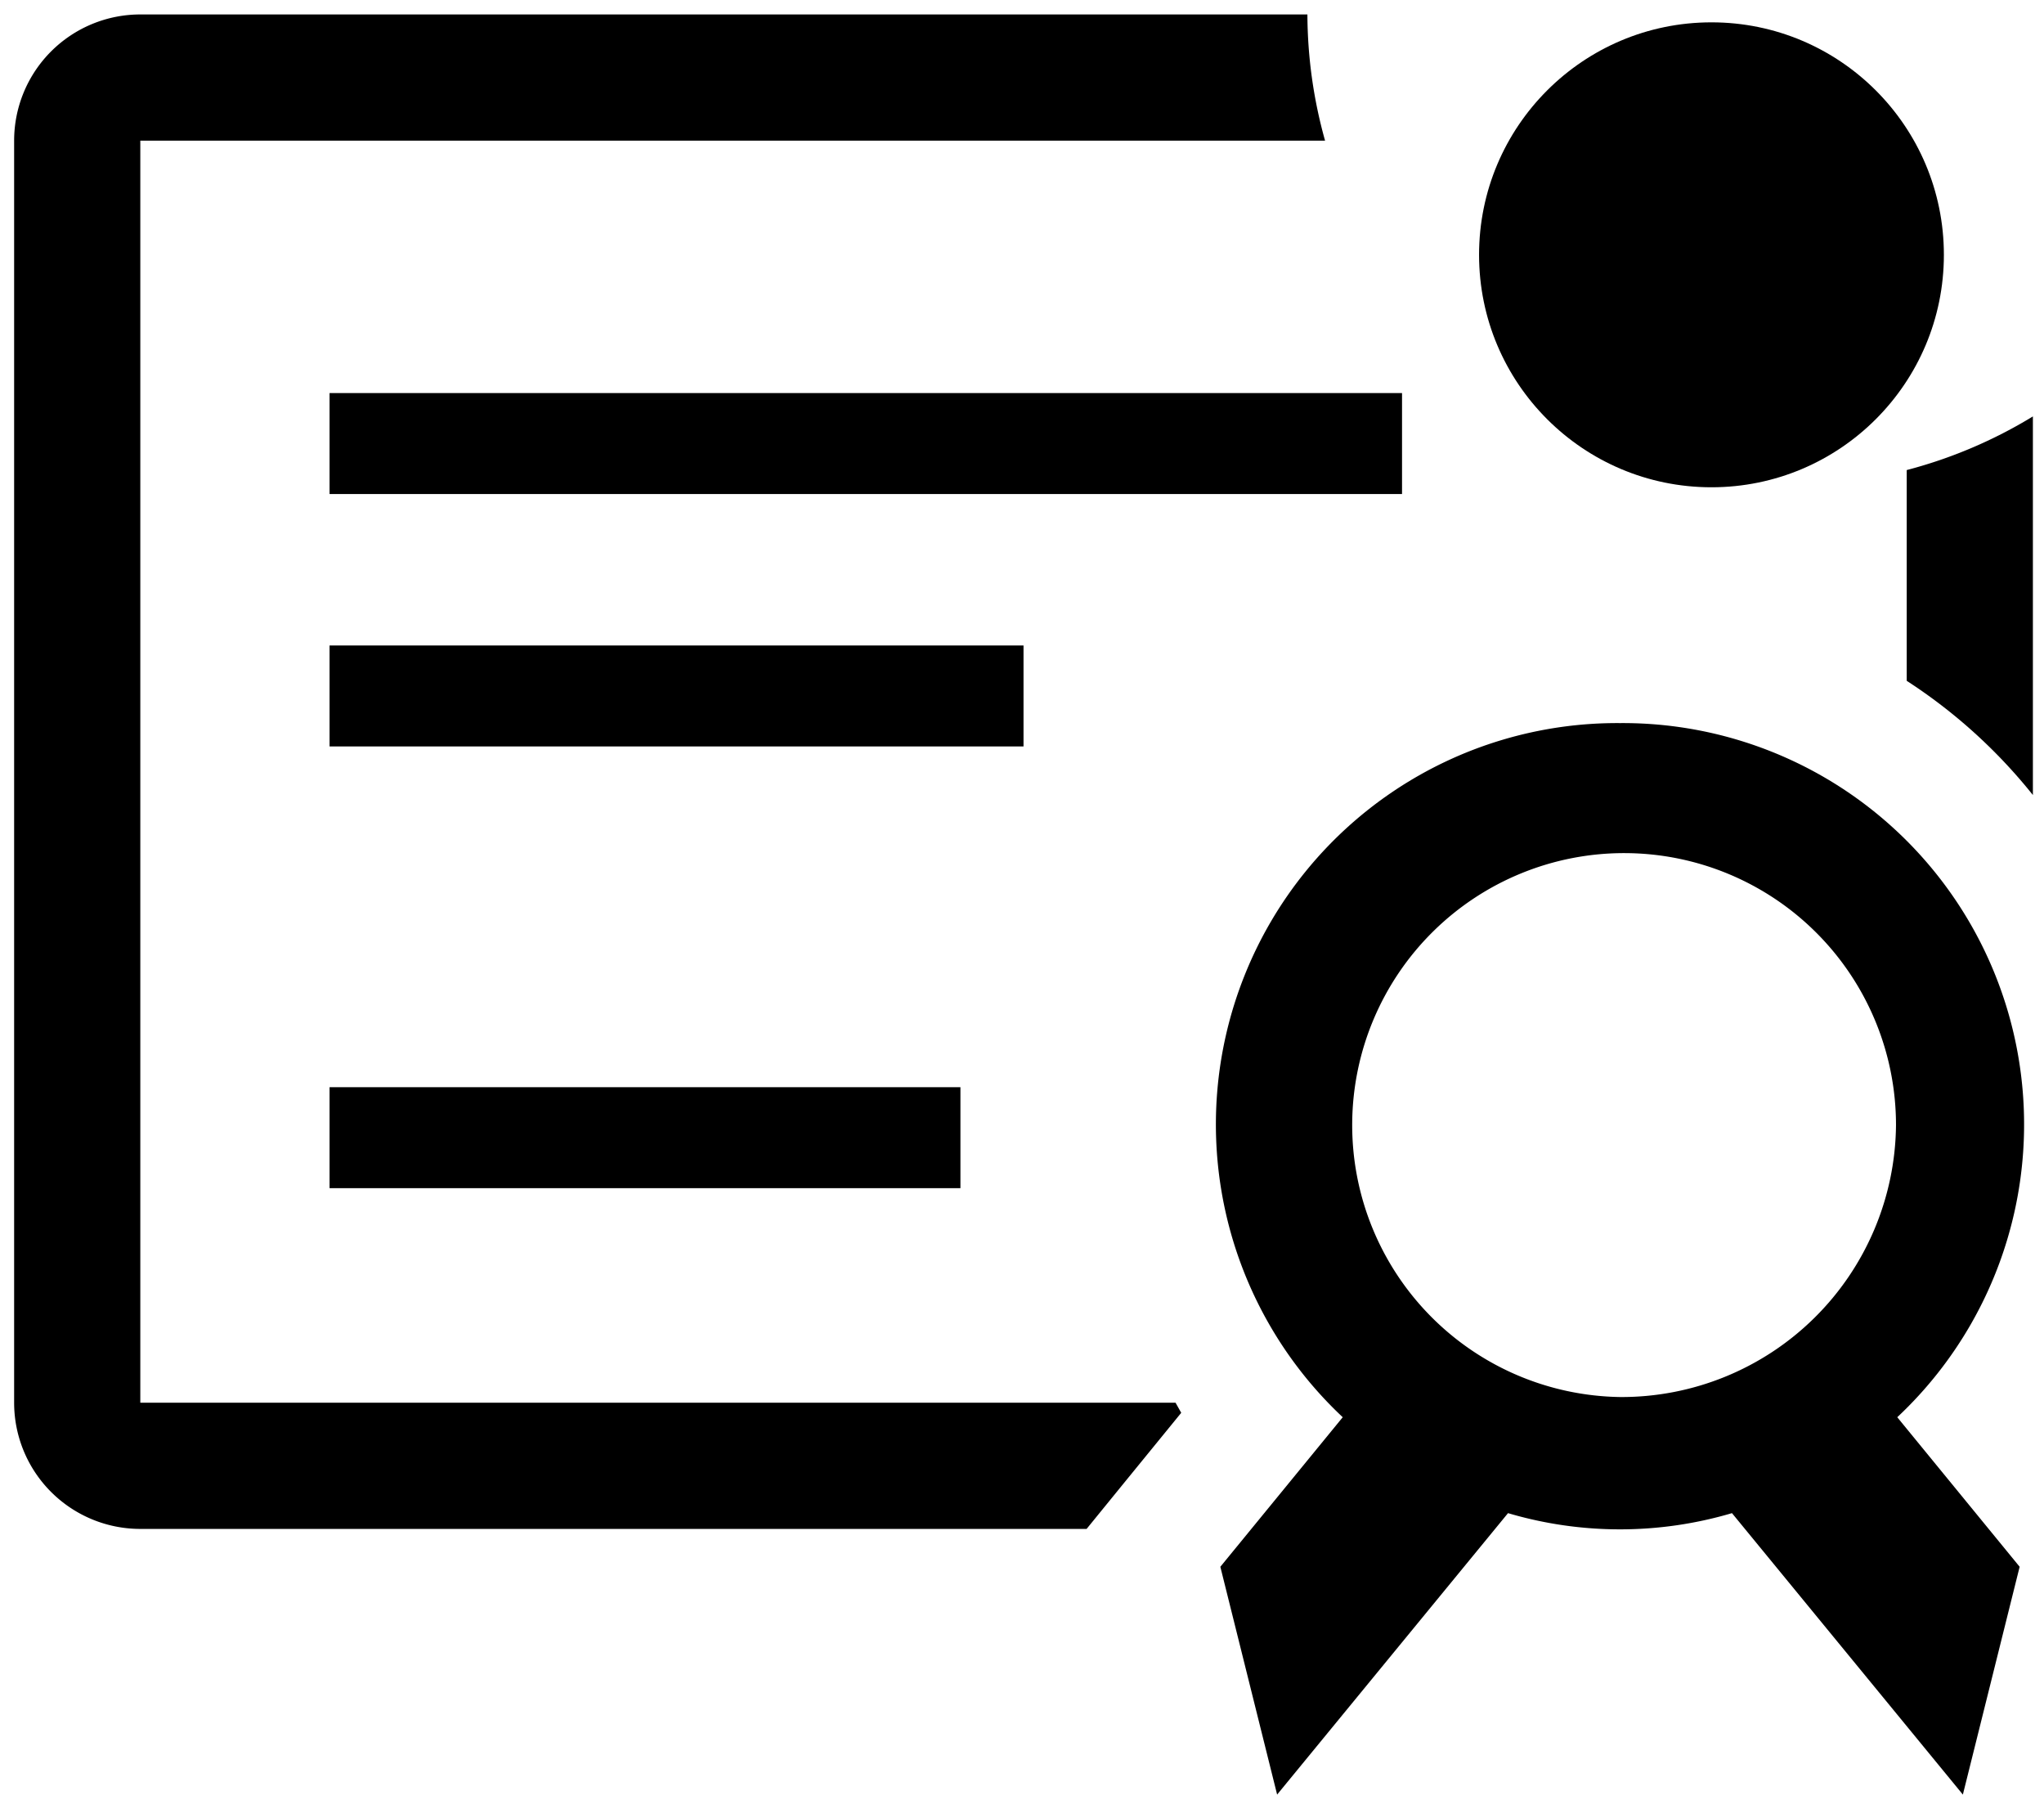
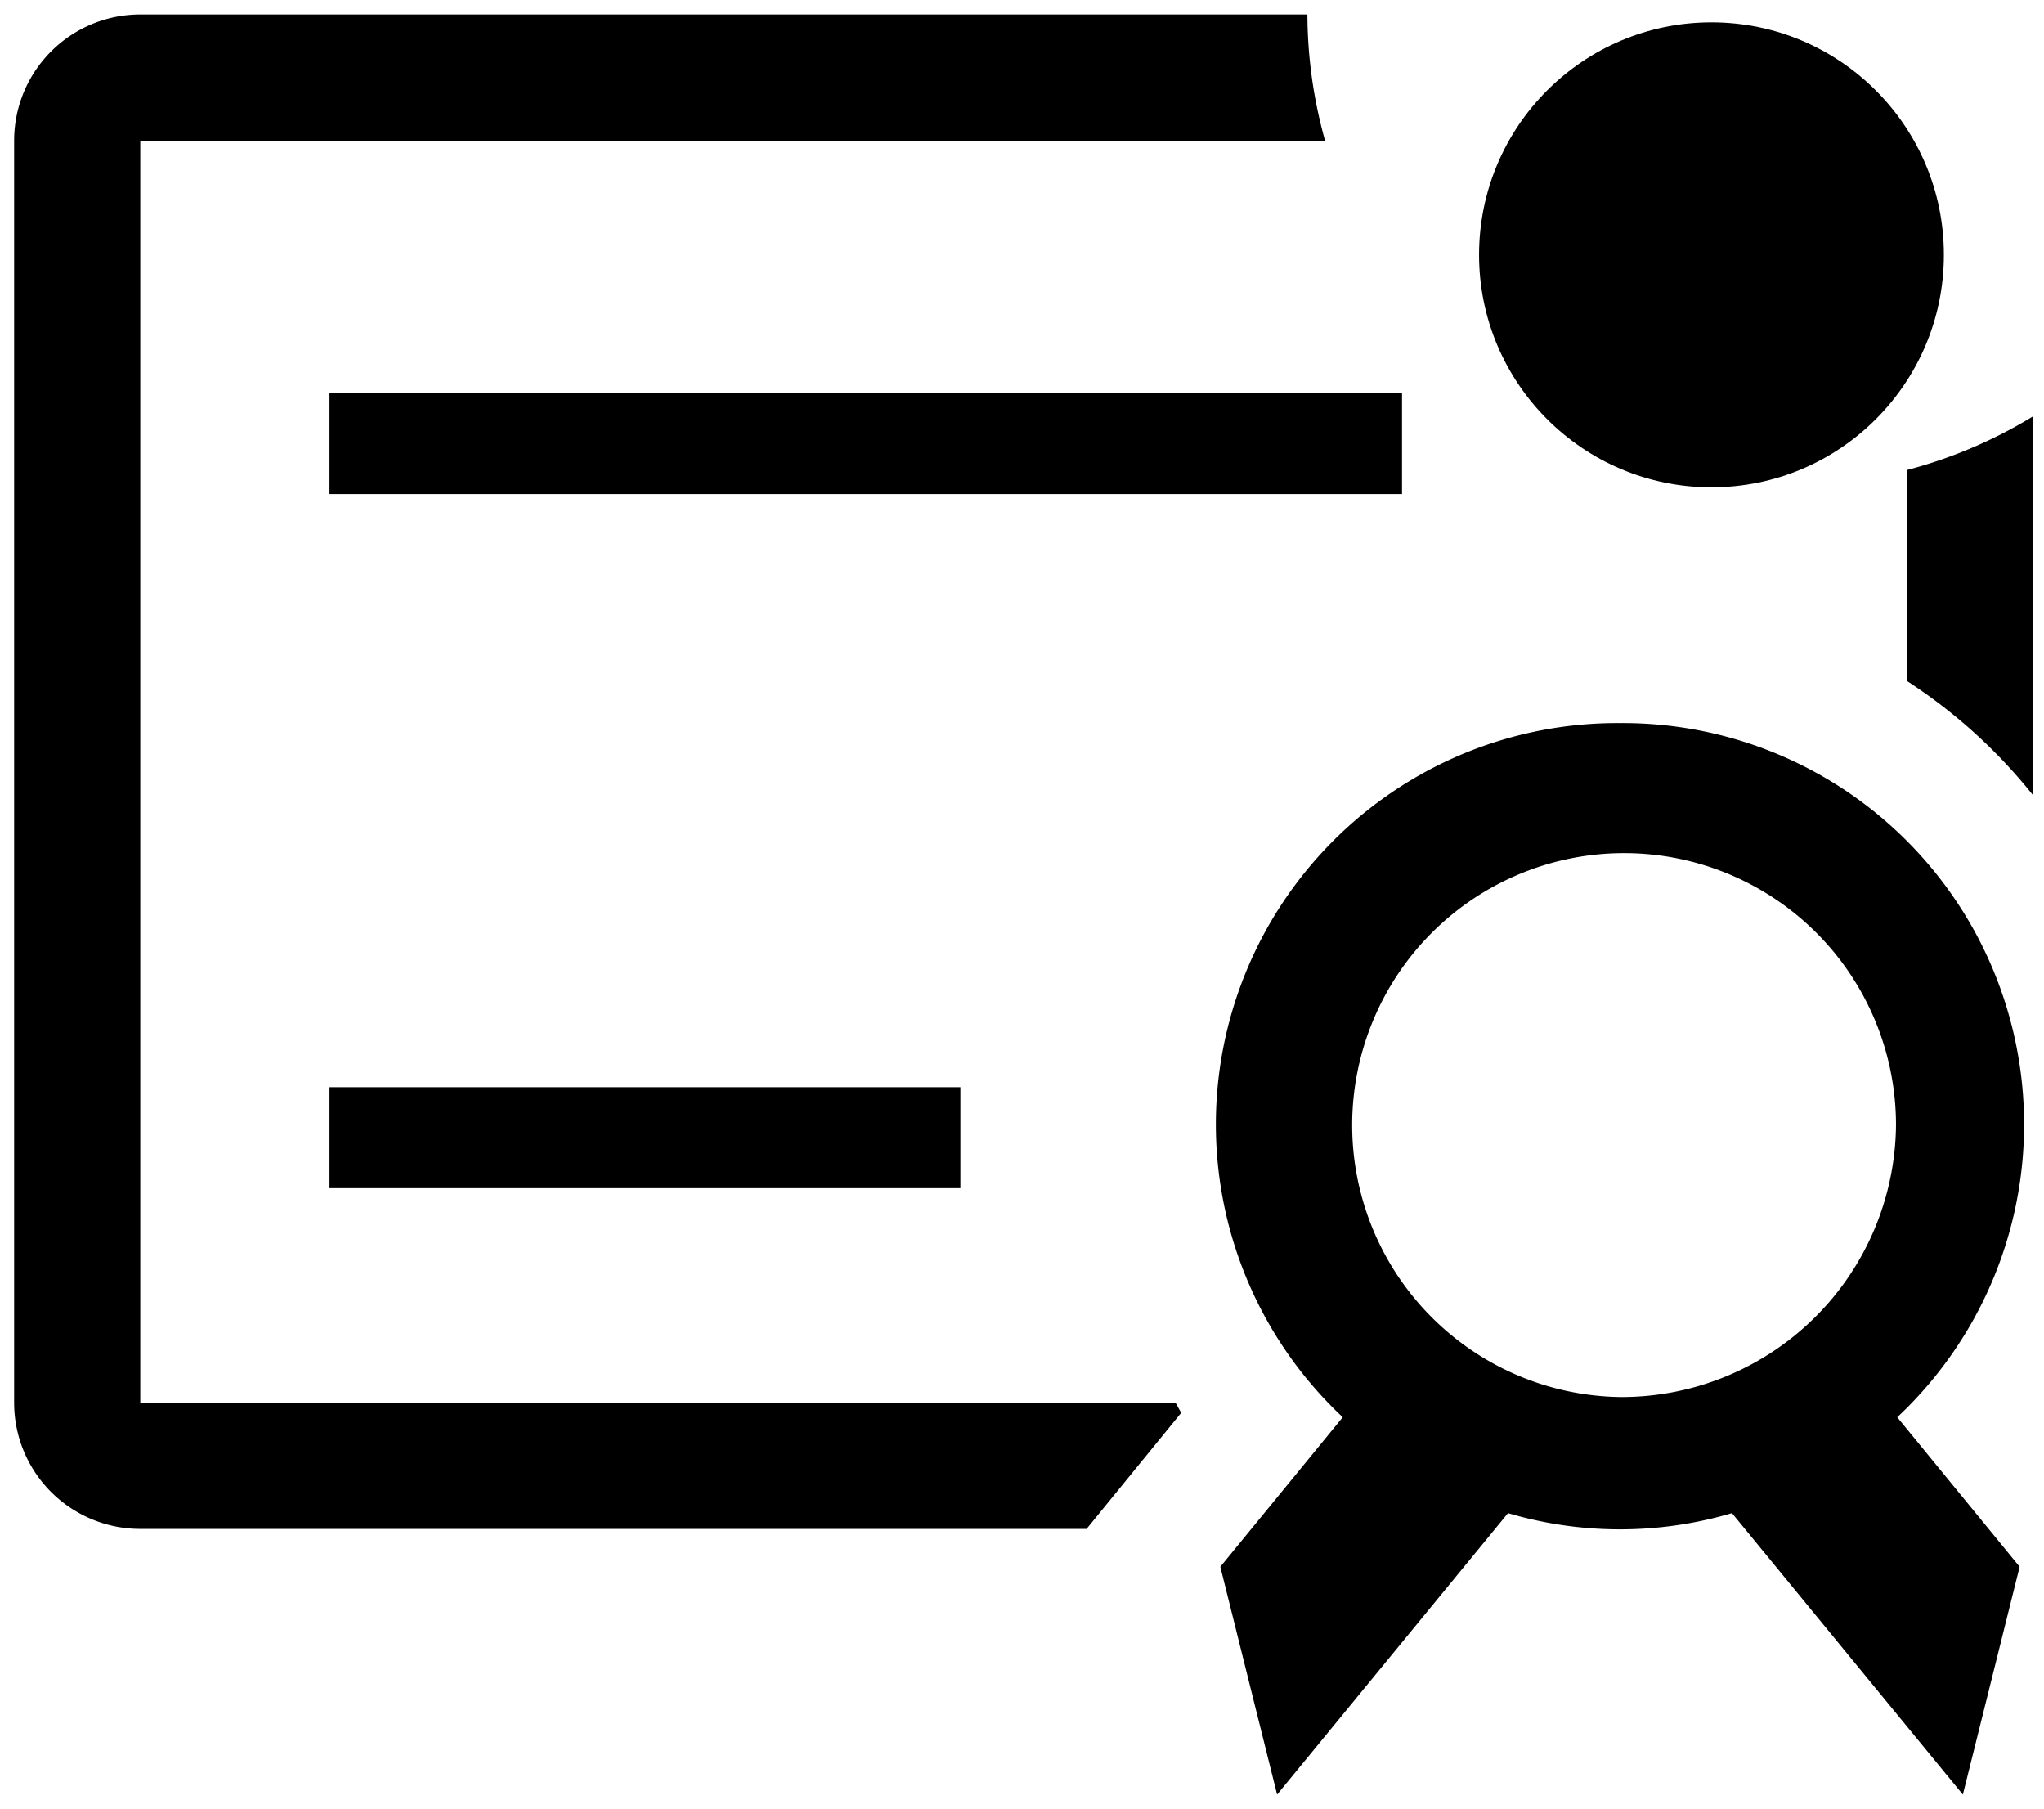
<svg xmlns="http://www.w3.org/2000/svg" xmlns:ns1="http://sodipodi.sourceforge.net/DTD/sodipodi-0.dtd" xmlns:ns2="http://www.inkscape.org/namespaces/inkscape" fill="#000000" width="720" height="637" viewBox="0 0 32.4 28.665" version="1.1" preserveAspectRatio="xMidYMid" id="svg5" ns1:docname="on-site.svg" ns2:version="1.3.2 (091e20e, 2023-11-25, custom)">
  <defs id="defs5" />
  <ns1:namedview id="namedview5" pagecolor="#ffffff" bordercolor="#000000" borderopacity="0.25" ns2:showpageshadow="2" ns2:pageopacity="0.0" ns2:pagecheckerboard="0" ns2:deskcolor="#d1d1d1" ns2:zoom="0.506875" ns2:cx="277.18866" ns2:cy="202.21948" ns2:window-width="1920" ns2:window-height="1009" ns2:window-x="1912" ns2:window-y="-8" ns2:window-maximized="1" ns2:current-layer="svg5" />
  <g id="SVGRepo_bgCarrier" stroke-width="0" style="display:none" />
  <g id="SVGRepo_tracerCarrier" stroke-linecap="round" stroke-linejoin="round" style="display:none" />
  <g id="SVGRepo_iconCarrier" style="display:inline">
    <title id="title1">license-outline-badged</title>
    <rect x="5.224" y="6.229" width="17" height="1.6" class="clr-i-outline--badged clr-i-outline-path-1--badged" id="rect1" />
-     <rect x="5.224" y="10.229" width="11" height="1.6" class="clr-i-outline--badged clr-i-outline-path-2--badged" id="rect2" />
    <rect x="5.224" y="17.229" width="10" height="1.6" class="clr-i-outline--badged clr-i-outline-path-3--badged" id="rect3" />
    <path d="m 25.684,11.459 a 6.36,6.36 0 0 0 -4.4,11 l -1.94,2.37 0.9,3.61 3.66,-4.46 a 6.26,6.26 0 0 0 3.55,0 l 3.66,4.46 0.9,-3.61 -1.94,-2.37 a 6.36,6.36 0 0 0 -4.4,-11 z m 0,10.68 a 4.31,4.31 0 1 1 4.37,-4.31 4.35,4.35 0 0 1 -4.37,4.31 z" class="clr-i-outline--badged clr-i-outline-path-4--badged" id="path3" />
    <path d="m 30.224,7.449 v 3.34 a 8.41,8.41 0 0 1 2,1.81 V 6.599 a 7.45,7.45 0 0 1 -2,0.85 z" class="clr-i-outline--badged clr-i-outline-path-5--badged" id="path4" />
    <path d="M 2.224,22.229 V 2.229 H 21.004 a 7.49,7.49 0 0 1 -0.28,-2 H 2.224 a 2,2 0 0 0 -2,2 V 22.229 a 2,2 0 0 0 2,2 H 17.224 l 0.57,-0.7 0.93,-1.14 -0.09,-0.16 z" class="clr-i-outline--badged clr-i-outline-path-6--badged" id="path5" />
    <rect x="0" y="0" width="36" height="36" fill-opacity="0" id="rect5" style="display:inline" />
  </g>
  <circle style="fill:#000000;stroke:#b3b2bf;stroke-width:0;stroke-dasharray:none" id="path6" cx="27.129" cy="4.038" r="3.684" />
</svg>